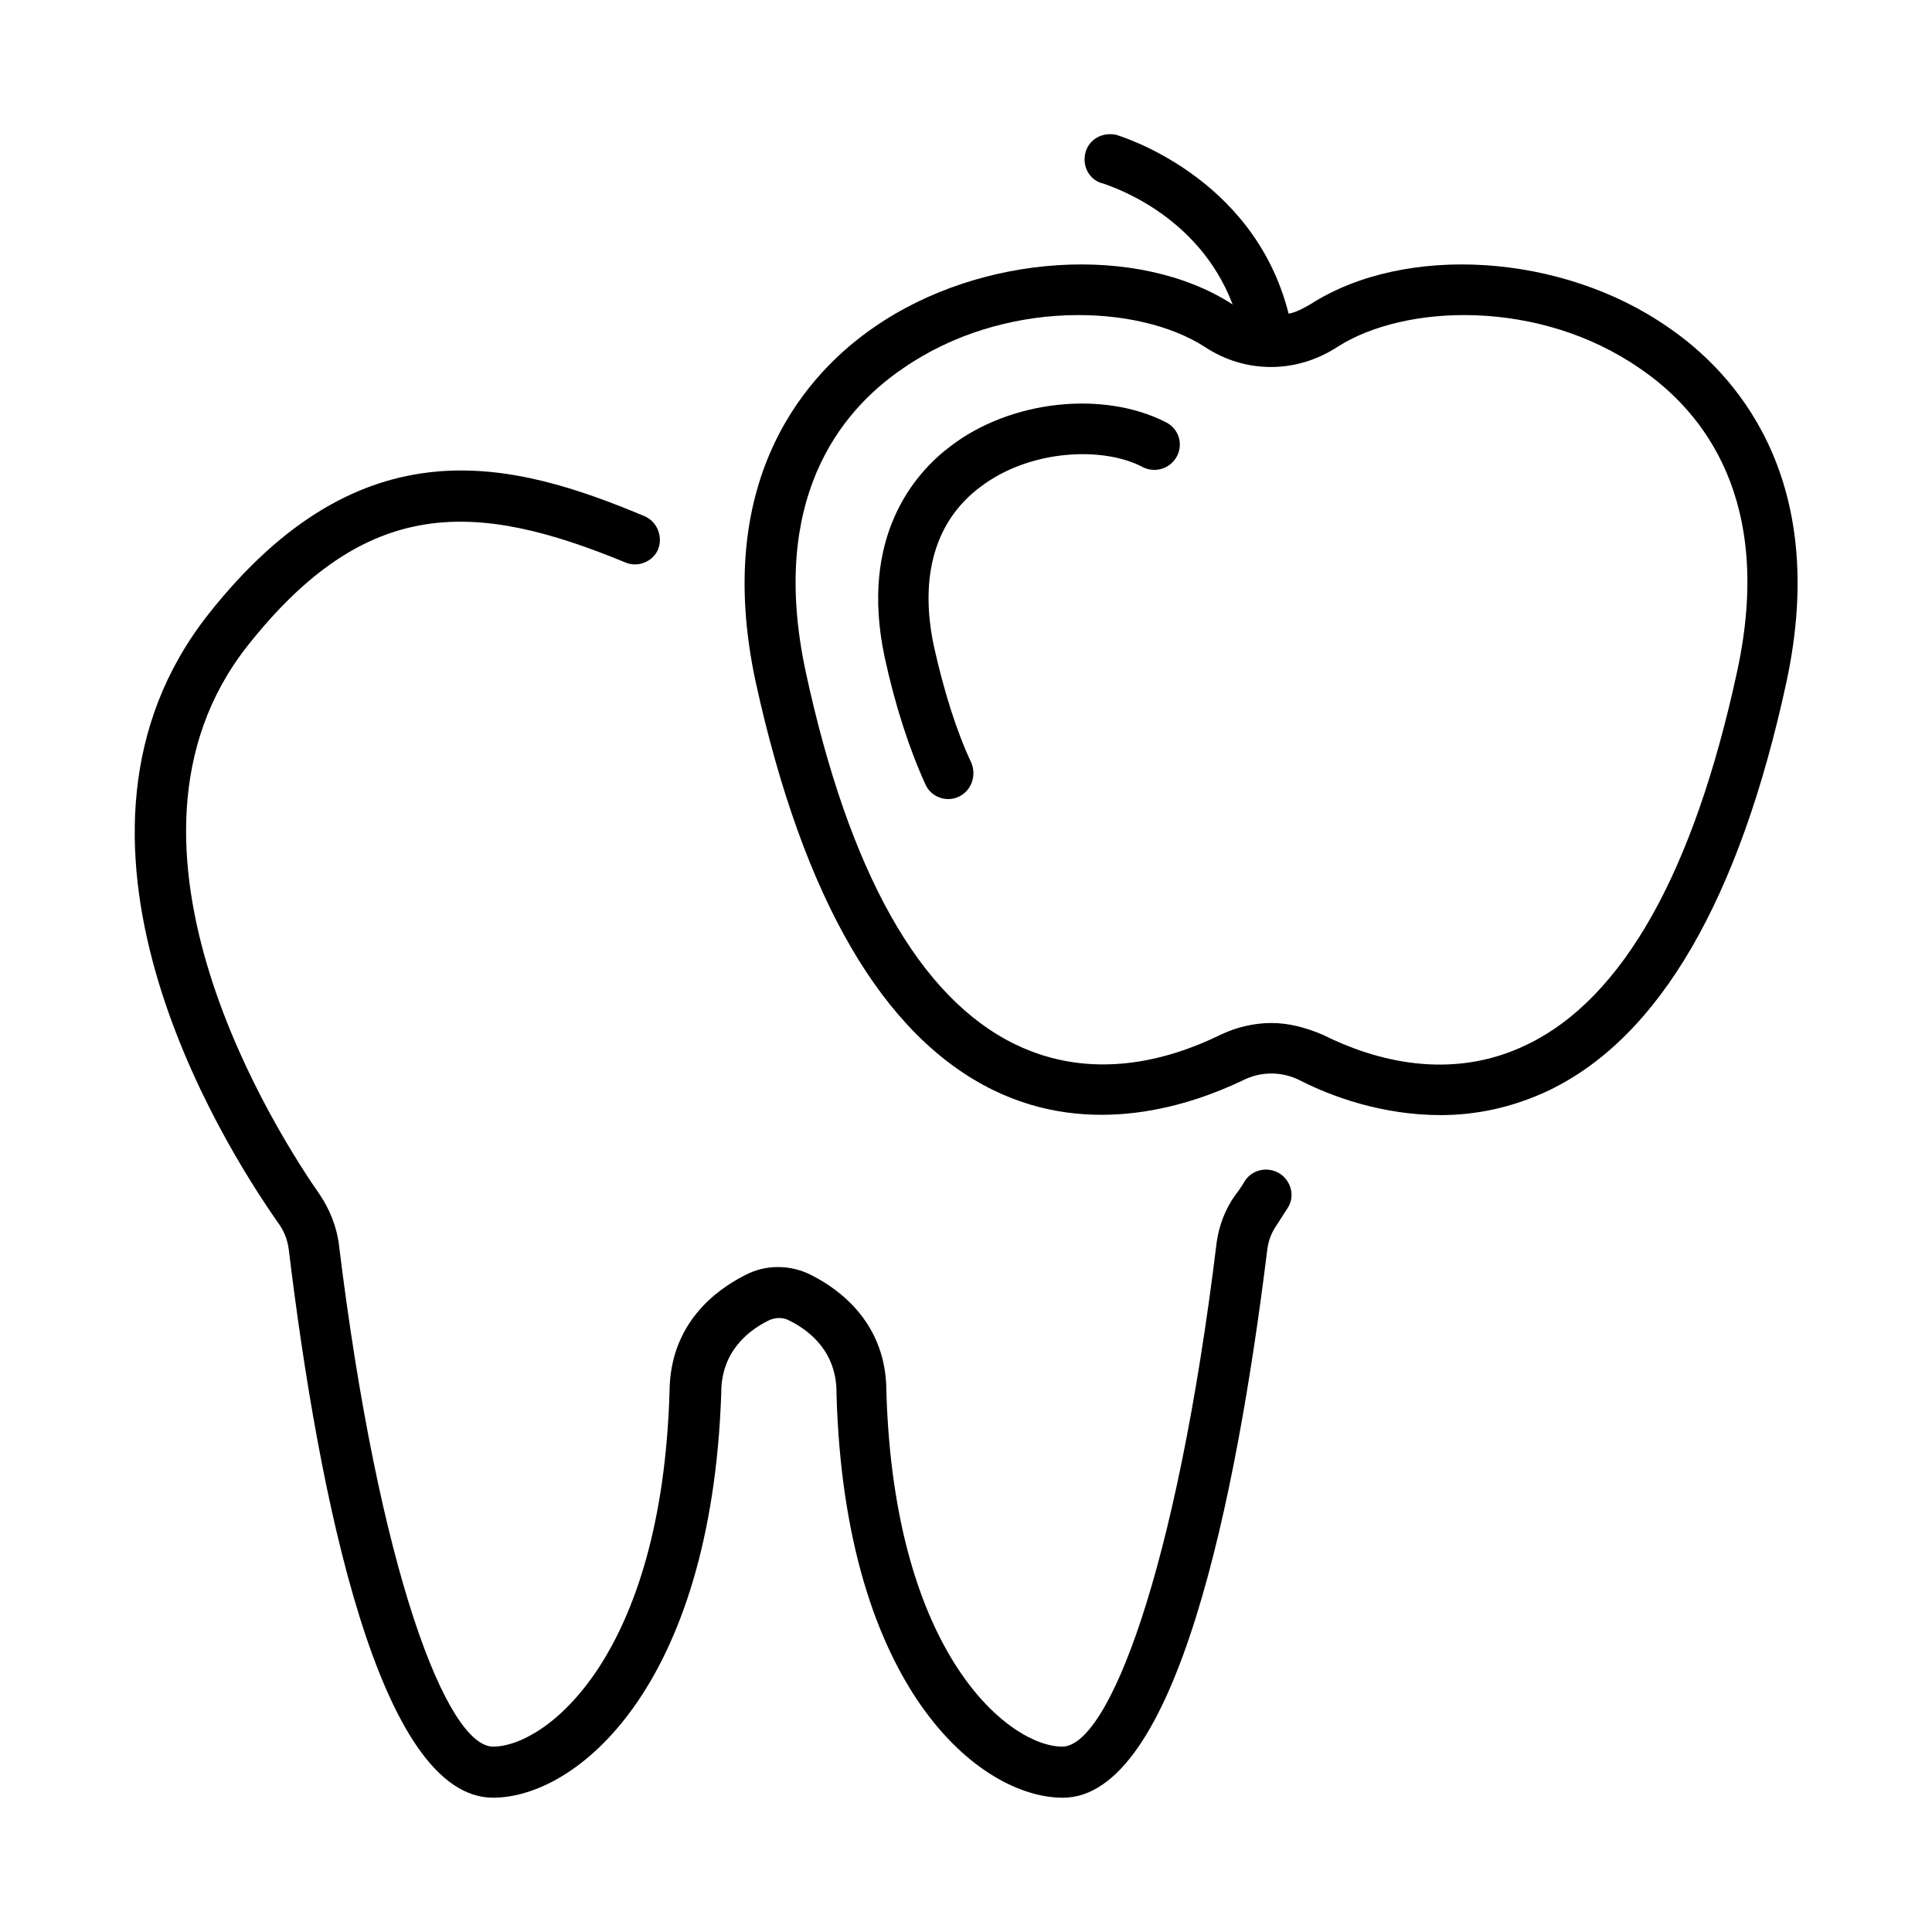
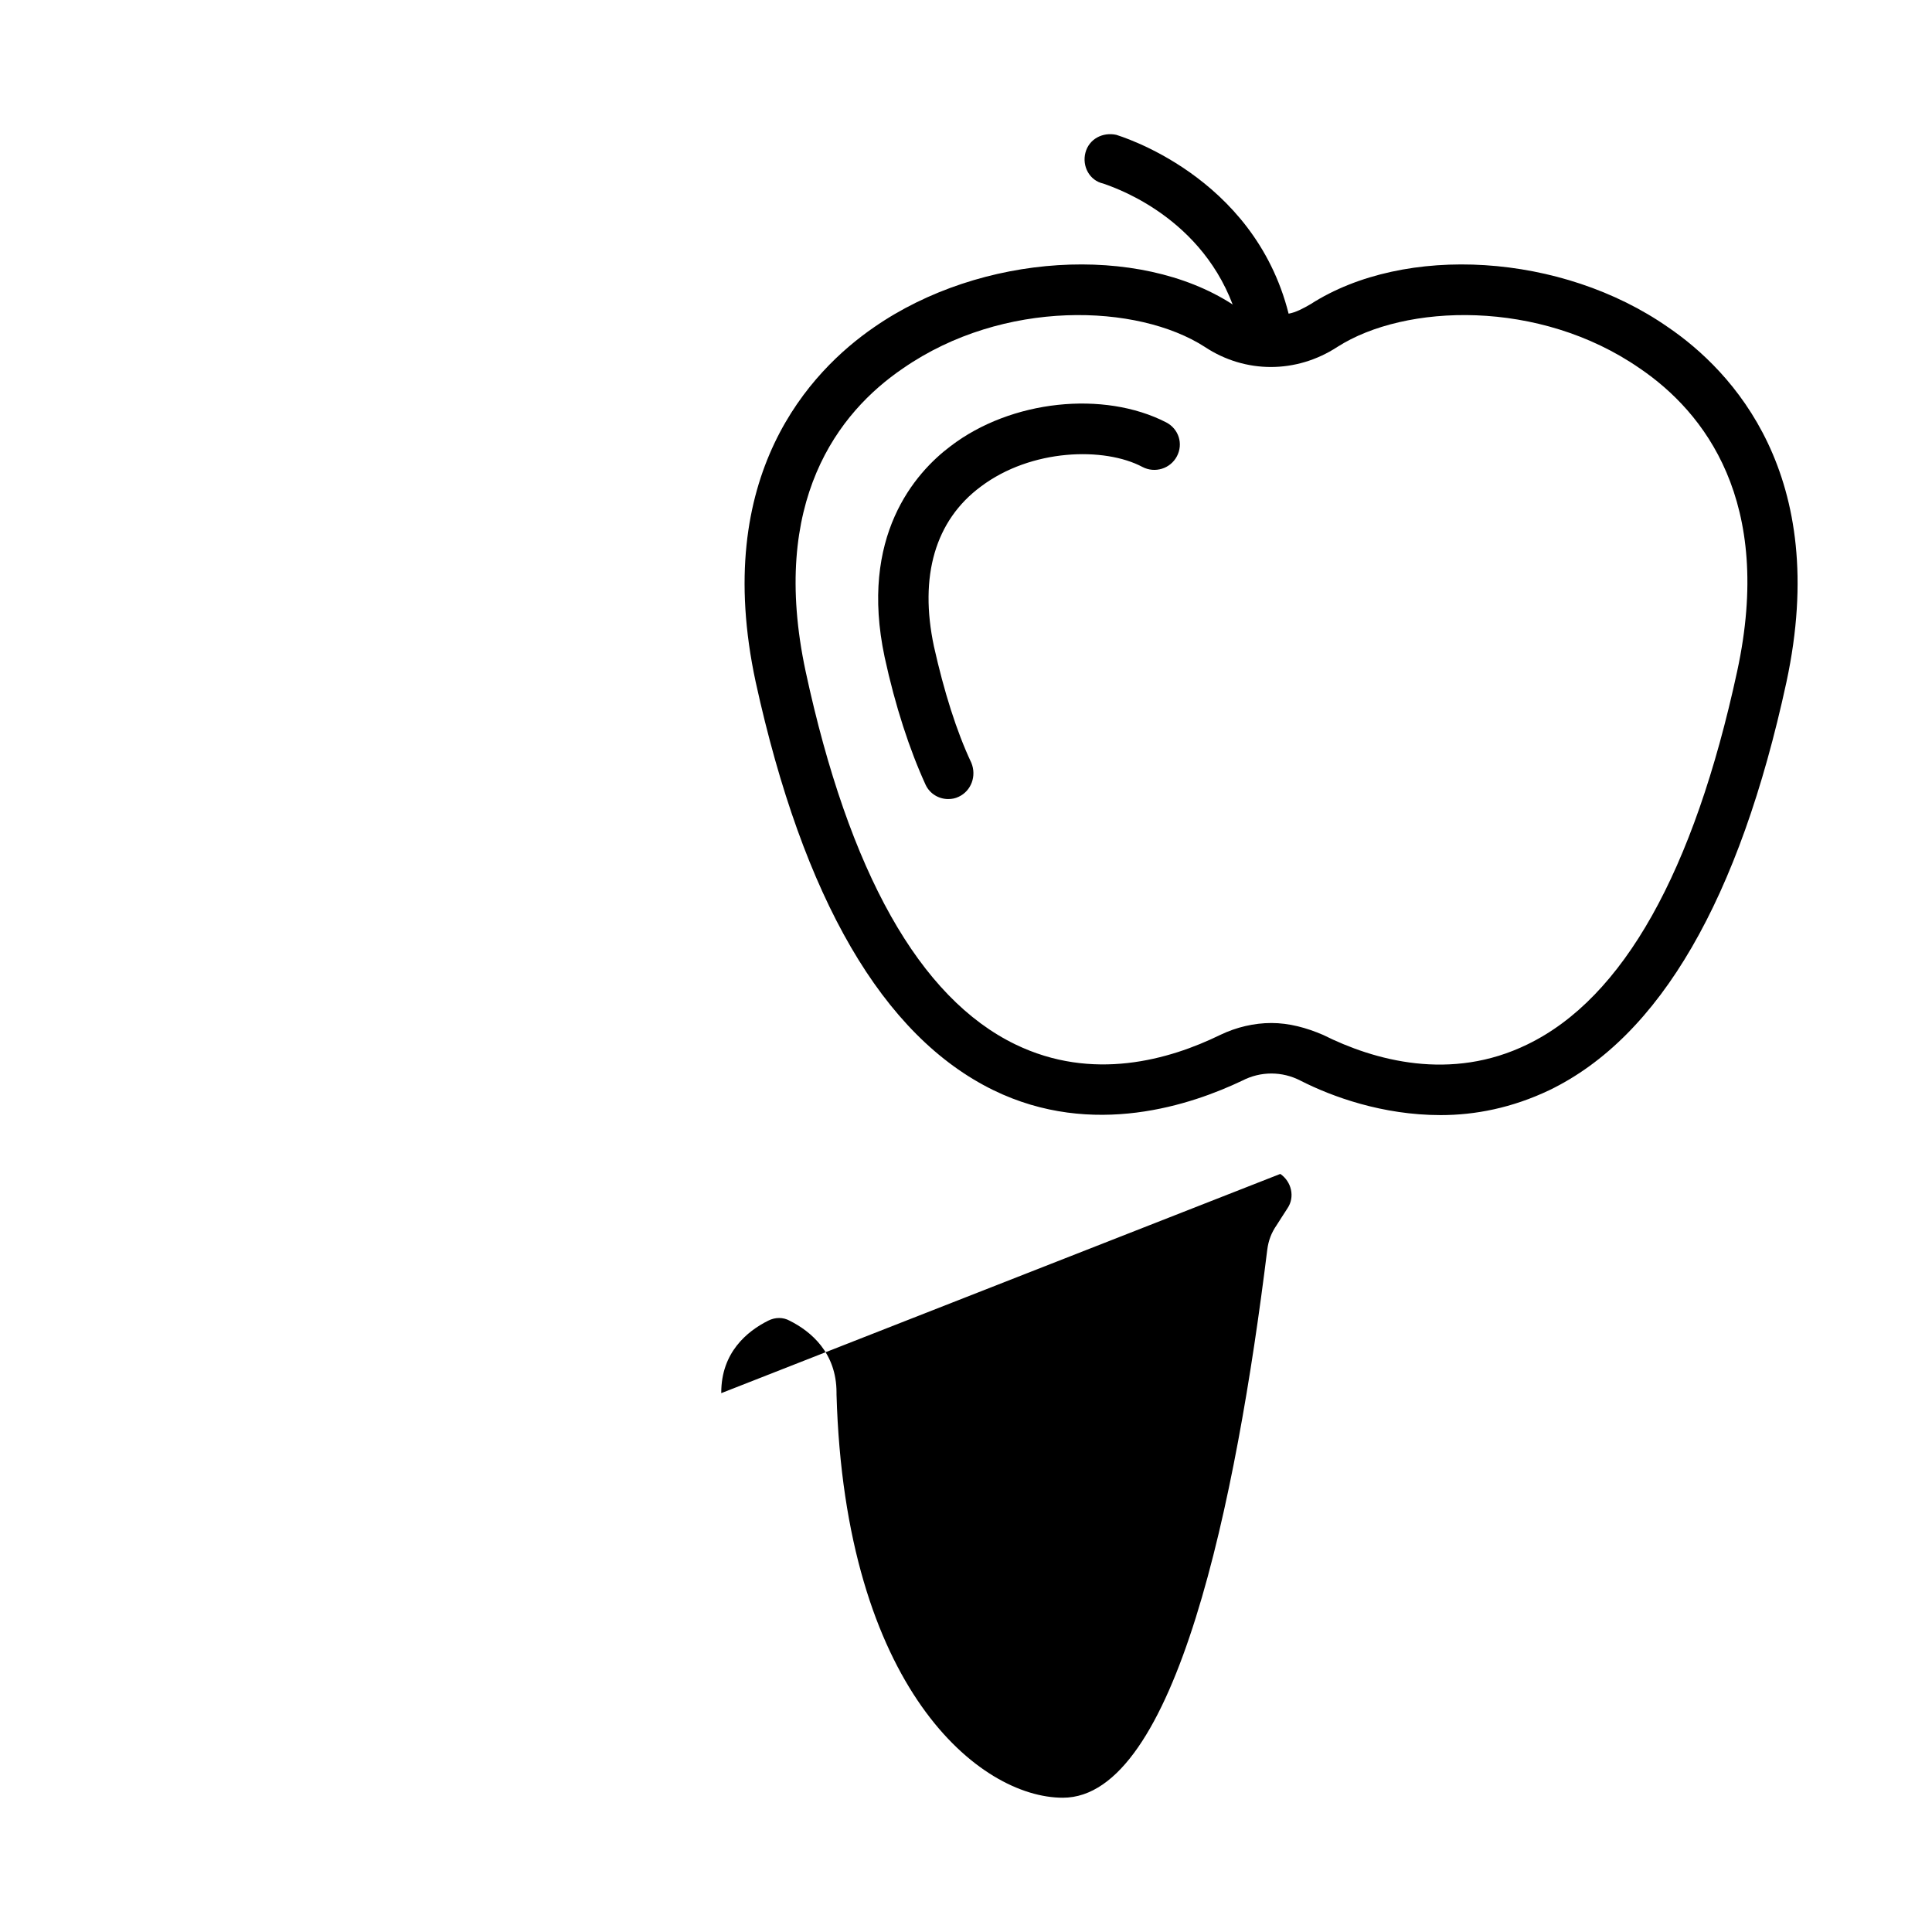
<svg xmlns="http://www.w3.org/2000/svg" fill="#000000" width="800px" height="800px" version="1.1" viewBox="144 144 512 512">
-   <path d="m483.29 455.1c2.992 2.047 3.938 6.141 1.891 9.133-1.102 1.73-2.047 3.148-2.832 4.41-1.418 2.047-2.203 4.094-2.519 6.613-8.188 66.281-24.246 145.16-54.16 145.16-22.043 0-57.781-28.969-59.984-106.9v-0.473c0-10.547-6.769-16.215-12.438-19.051-1.73-0.945-3.777-0.945-5.668 0-5.668 2.832-12.438 8.5-12.438 19.051v0.156c-2.68 78.09-38.418 107.21-60.461 107.21-30.07 0-46.129-79.035-54.16-145.32-0.316-2.363-1.102-4.566-2.519-6.613-16.215-22.984-65.18-102.65-18.895-161.54 40.777-51.797 81.082-40.621 115.72-26.137 3.305 1.418 4.879 5.352 3.621 8.66-1.258 3.305-5.352 5.039-8.66 3.621-39.672-16.371-68.641-17.945-100.29 22.203-41.562 52.898 8.816 130.36 19.363 145.48 2.519 3.777 4.25 8.188 4.879 12.438 10.707 87.852 28.812 133.67 40.934 133.67 13.855 0 44.715-23.617 46.762-94.148 0.156-18.105 12.438-26.922 19.836-30.699 5.512-2.992 12.281-2.992 17.949 0 7.398 3.777 19.68 12.754 19.68 30.699 2.047 70.375 32.906 94.148 46.602 94.148 12.121 0 30.23-45.816 40.934-133.67 0.629-4.41 2.203-8.66 4.879-12.438 0.789-0.945 1.73-2.363 2.676-3.938 2.055-2.992 6.148-3.781 9.297-1.734zm134.14-130.36c-12.438 57.465-33.535 93.992-62.82 108.16-9.918 4.723-19.68 6.613-28.812 6.613-15.43 0-28.812-4.879-37.156-9.133-4.879-2.519-10.547-2.519-15.43 0-13.227 6.297-39.516 15.43-65.969 2.519-29.285-14.328-50.383-50.695-62.977-108.16-11.809-54.945 14.641-82.5 31.332-93.992 28.344-19.68 70.066-22.199 94.941-6.141l0.156 0.156c-9.289-24.562-33.219-31.645-34.32-32.117-3.621-0.789-5.668-4.566-4.723-8.188 0.945-3.621 4.566-5.512 8.188-4.723 0.316 0.156 36.367 10.547 45.656 47.391 1.891-0.316 3.938-1.418 5.824-2.519 25.031-16.059 66.598-13.539 94.777 6.141 16.848 11.492 43.141 39.047 31.332 93.992zm-38.887-83.129c-26.609-18.422-62.188-17.16-80.137-5.668-10.863 7.086-24.402 7.086-35.109 0-17.789-11.492-53.371-12.754-79.98 5.668-17.16 11.652-35.426 35.266-25.82 80.293 11.492 53.371 30.23 86.594 55.578 98.871 20.469 9.918 40.777 4.094 54.316-2.519 4.25-2.047 8.973-3.148 13.539-3.148 4.723 0 9.289 1.258 13.699 3.148 13.539 6.769 33.852 12.438 54.16 2.519 25.348-12.281 44.082-45.656 55.578-98.871 9.758-45.027-8.664-68.641-25.824-80.293zm-125.48 14.328c-16.531-8.5-41.094-5.984-57.152 6.297-9.445 7.086-24.246 23.93-17.477 55.891 2.832 13.066 6.613 24.562 10.863 33.852 1.102 2.363 3.465 3.777 5.984 3.777 0.945 0 1.891-0.156 2.832-0.629 3.305-1.574 4.723-5.512 3.305-8.973-3.938-8.344-7.242-18.895-9.918-30.859-3.938-18.578 0.316-33.379 12.438-42.352 13.383-10.078 32.746-10.547 42.824-5.195 3.305 1.73 7.398 0.473 9.133-2.832 1.734-3.309 0.477-7.246-2.832-8.977z" />
+   <path d="m483.29 455.1c2.992 2.047 3.938 6.141 1.891 9.133-1.102 1.73-2.047 3.148-2.832 4.41-1.418 2.047-2.203 4.094-2.519 6.613-8.188 66.281-24.246 145.16-54.16 145.16-22.043 0-57.781-28.969-59.984-106.9v-0.473c0-10.547-6.769-16.215-12.438-19.051-1.73-0.945-3.777-0.945-5.668 0-5.668 2.832-12.438 8.5-12.438 19.051v0.156zm134.14-130.36c-12.438 57.465-33.535 93.992-62.82 108.16-9.918 4.723-19.68 6.613-28.812 6.613-15.43 0-28.812-4.879-37.156-9.133-4.879-2.519-10.547-2.519-15.43 0-13.227 6.297-39.516 15.43-65.969 2.519-29.285-14.328-50.383-50.695-62.977-108.16-11.809-54.945 14.641-82.5 31.332-93.992 28.344-19.68 70.066-22.199 94.941-6.141l0.156 0.156c-9.289-24.562-33.219-31.645-34.32-32.117-3.621-0.789-5.668-4.566-4.723-8.188 0.945-3.621 4.566-5.512 8.188-4.723 0.316 0.156 36.367 10.547 45.656 47.391 1.891-0.316 3.938-1.418 5.824-2.519 25.031-16.059 66.598-13.539 94.777 6.141 16.848 11.492 43.141 39.047 31.332 93.992zm-38.887-83.129c-26.609-18.422-62.188-17.16-80.137-5.668-10.863 7.086-24.402 7.086-35.109 0-17.789-11.492-53.371-12.754-79.98 5.668-17.16 11.652-35.426 35.266-25.82 80.293 11.492 53.371 30.23 86.594 55.578 98.871 20.469 9.918 40.777 4.094 54.316-2.519 4.25-2.047 8.973-3.148 13.539-3.148 4.723 0 9.289 1.258 13.699 3.148 13.539 6.769 33.852 12.438 54.16 2.519 25.348-12.281 44.082-45.656 55.578-98.871 9.758-45.027-8.664-68.641-25.824-80.293zm-125.48 14.328c-16.531-8.5-41.094-5.984-57.152 6.297-9.445 7.086-24.246 23.93-17.477 55.891 2.832 13.066 6.613 24.562 10.863 33.852 1.102 2.363 3.465 3.777 5.984 3.777 0.945 0 1.891-0.156 2.832-0.629 3.305-1.574 4.723-5.512 3.305-8.973-3.938-8.344-7.242-18.895-9.918-30.859-3.938-18.578 0.316-33.379 12.438-42.352 13.383-10.078 32.746-10.547 42.824-5.195 3.305 1.73 7.398 0.473 9.133-2.832 1.734-3.309 0.477-7.246-2.832-8.977z" />
</svg>